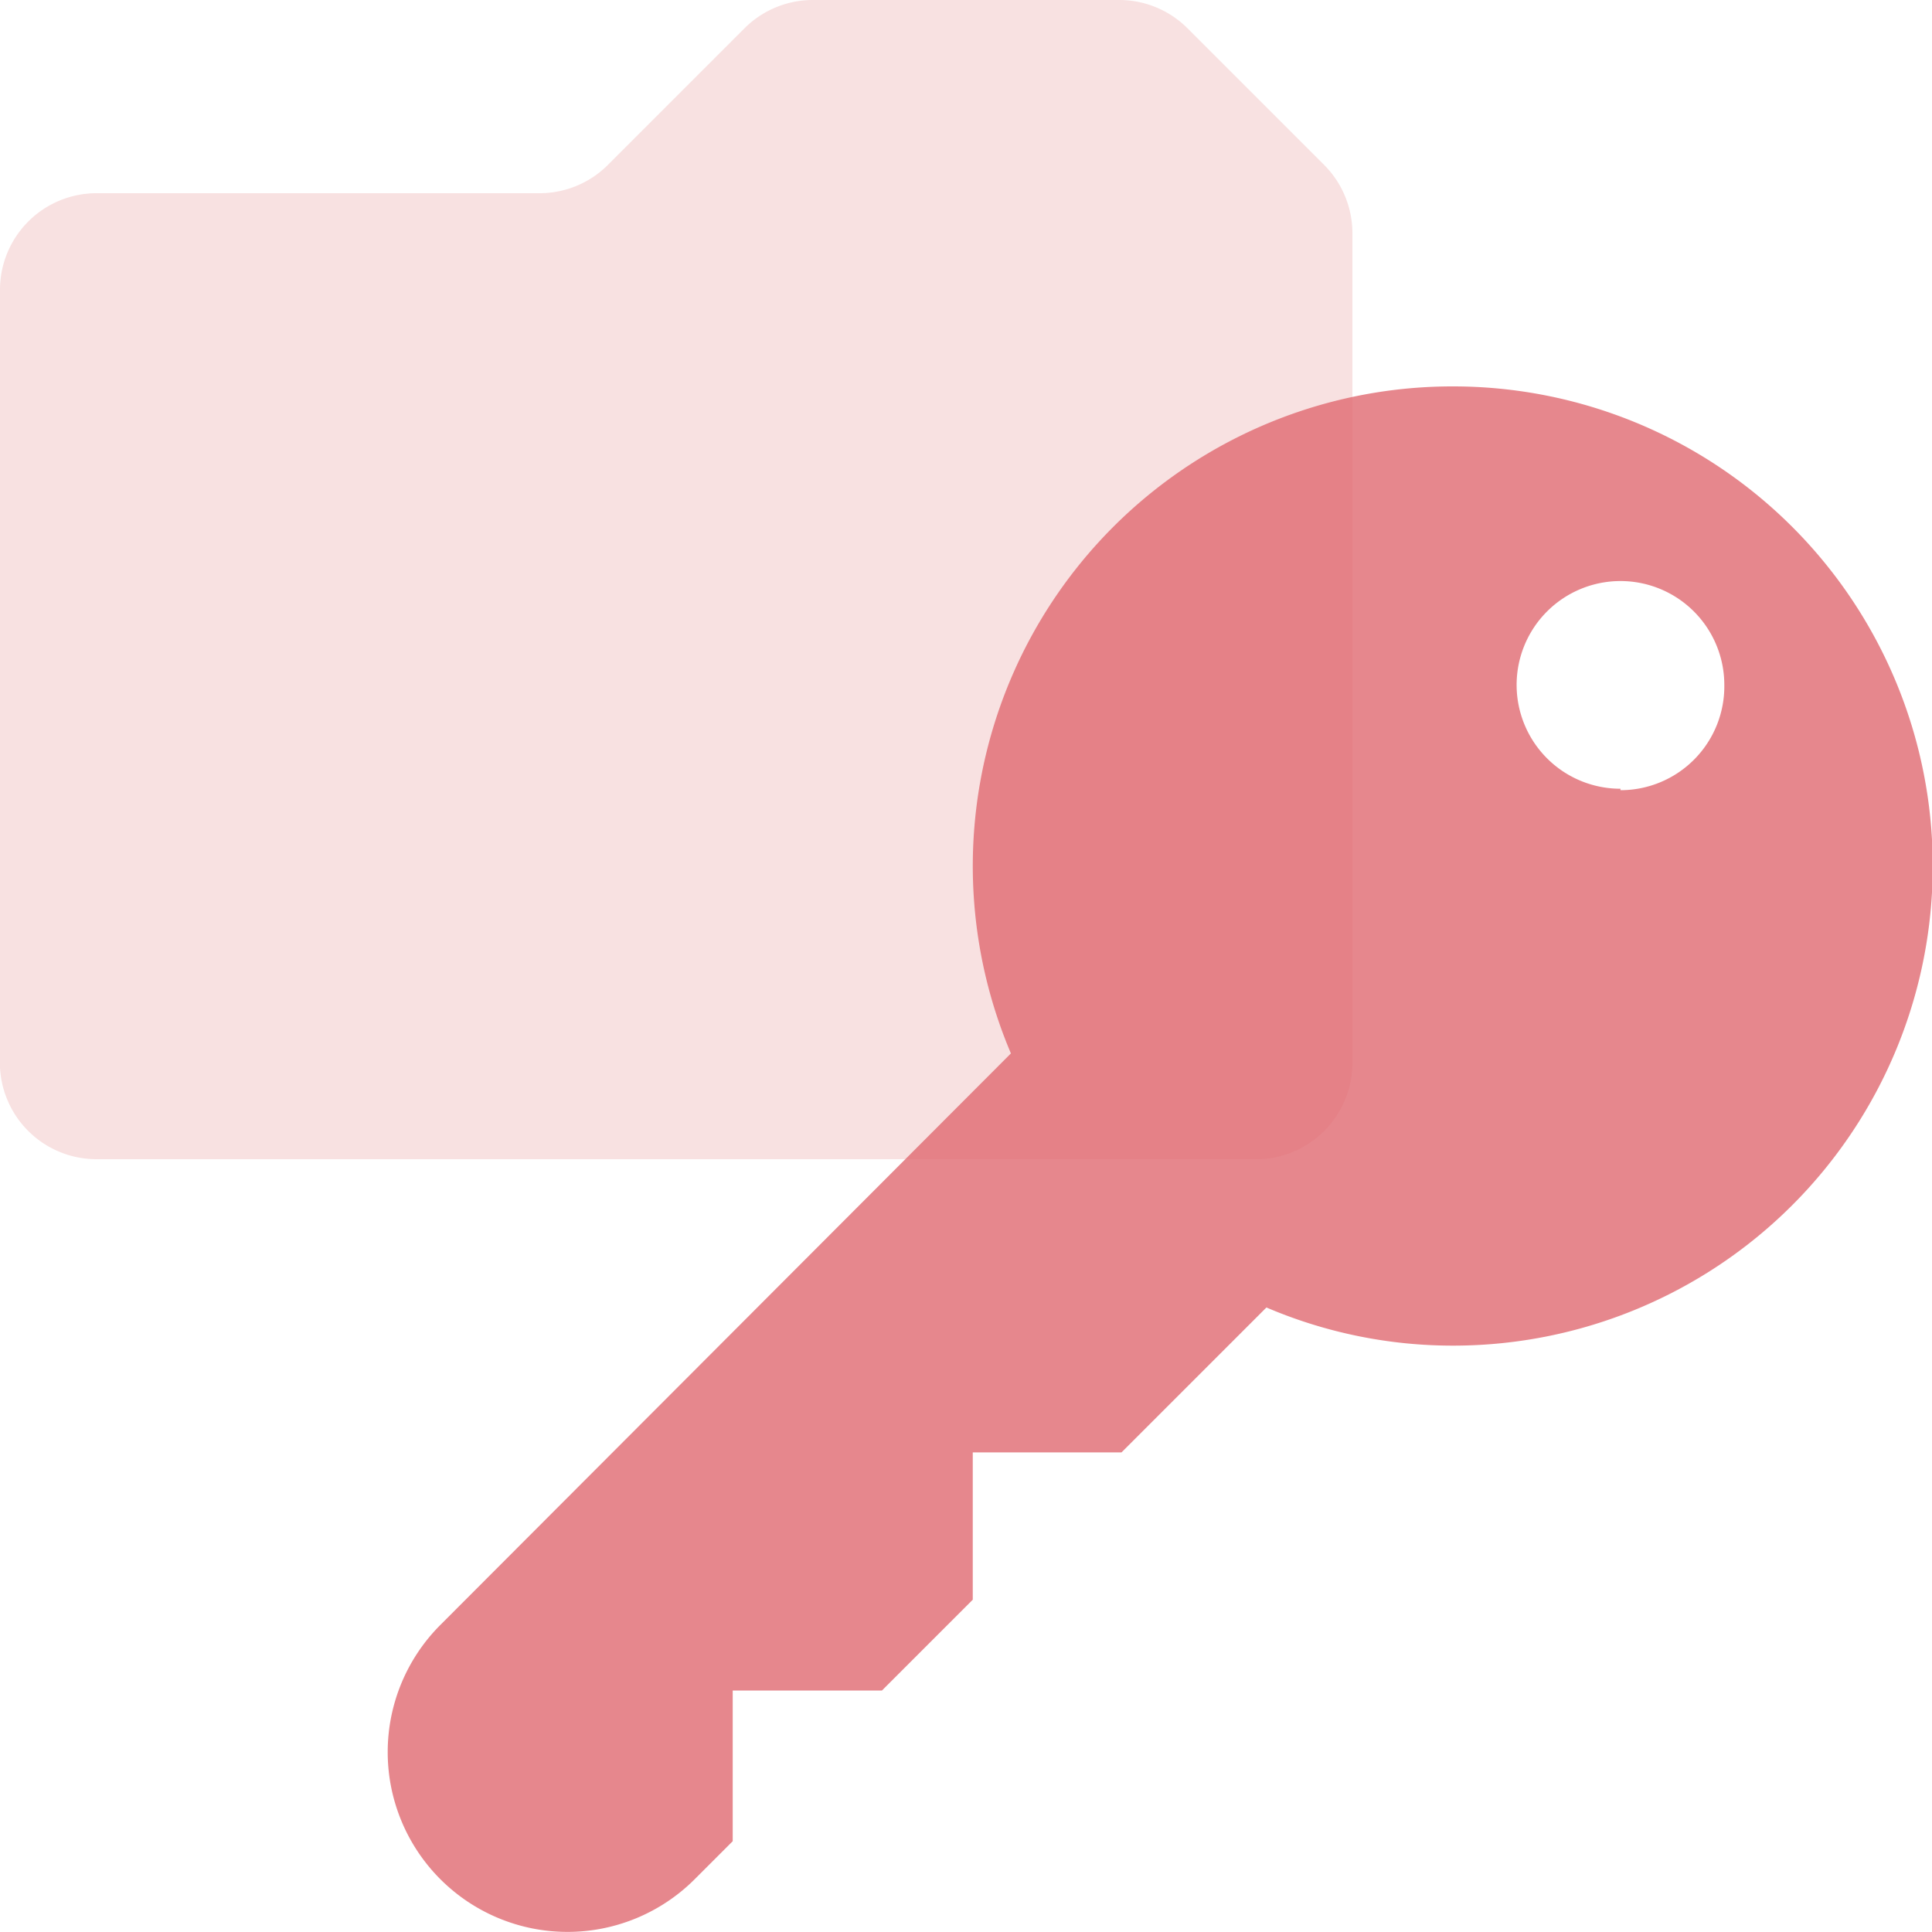
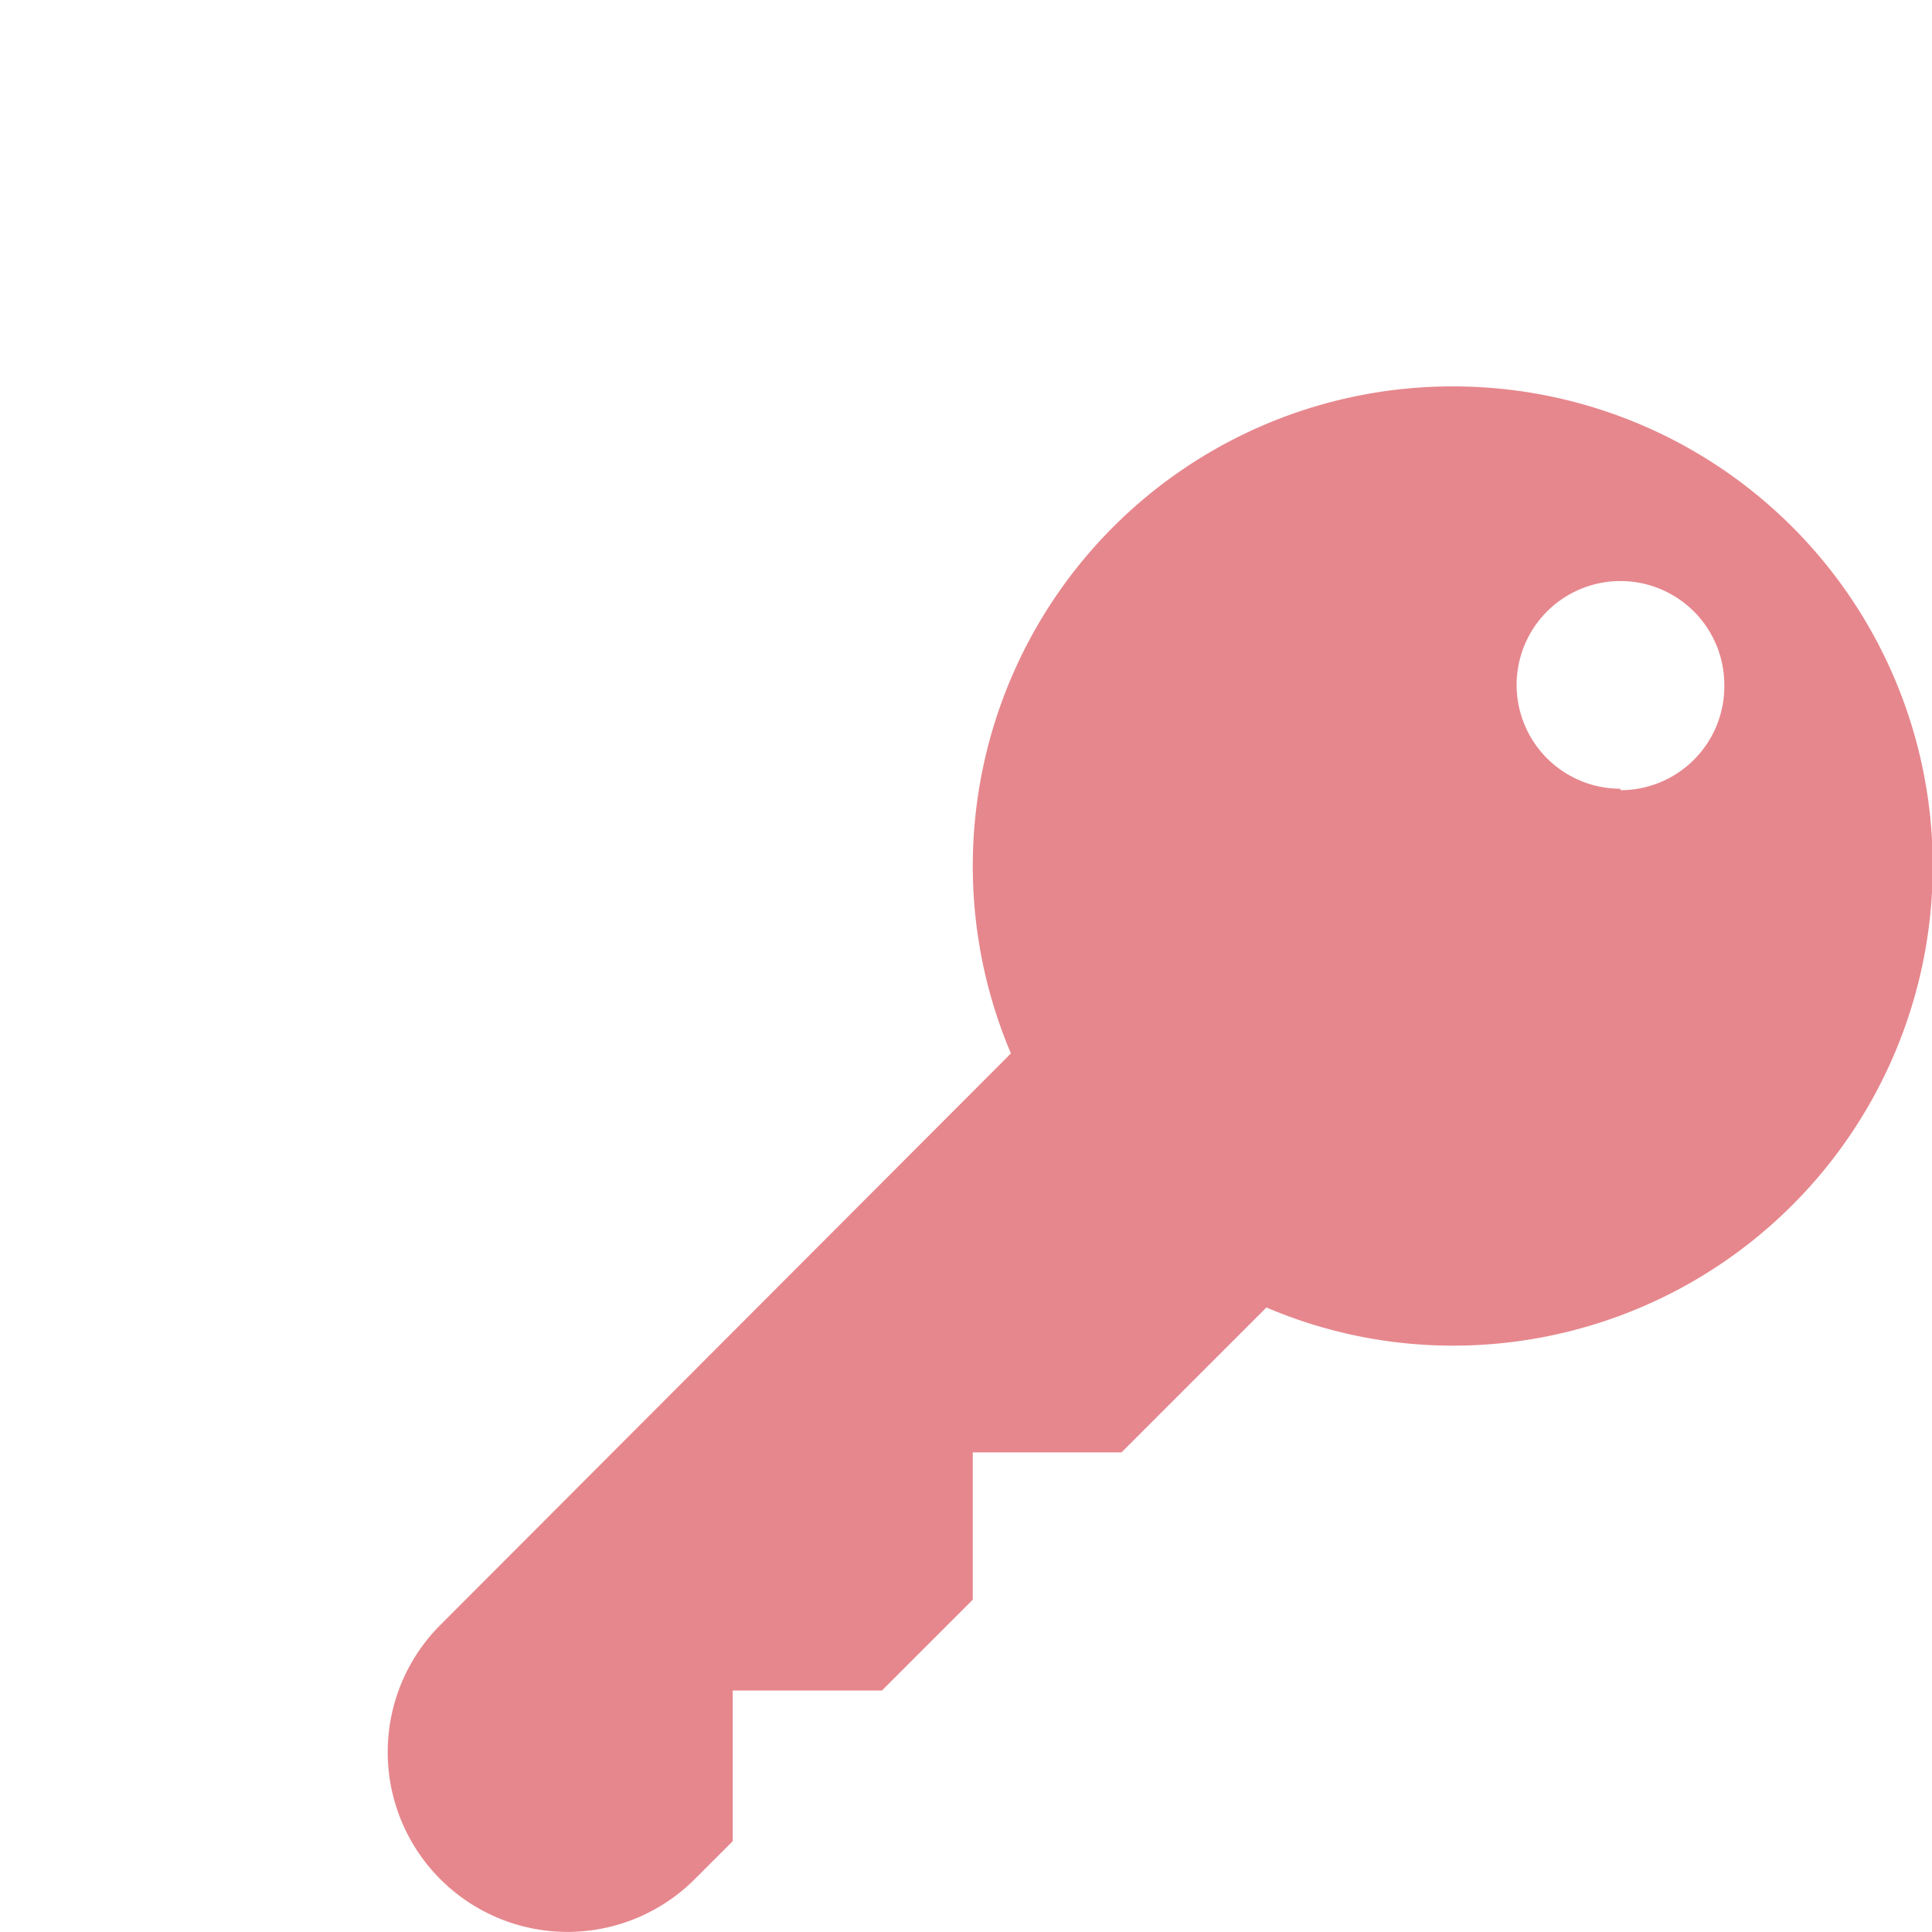
<svg xmlns="http://www.w3.org/2000/svg" viewBox="0 0 40 40">
  <defs>
    <style>.cls-1{fill:#f8e1e1;}.cls-2{fill:#e06971;opacity:0.8;}</style>
  </defs>
  <g id="Layer_2" data-name="Layer 2">
    <g id="Layer_1-2" data-name="Layer 1">
-       <path class="cls-1" d="M23.19,0H16.81a2,2,0,0,0-1.38.57L12.57,3.43A2,2,0,0,1,11.19,4H2A2,2,0,0,0,0,6v16.1A2,2,0,0,0,2,24h24.1A2,2,0,0,0,28,22.05V4.81a2,2,0,0,0-.57-1.38L24.57.57A2,2,0,0,0,23.19,0Z" />
      <path class="cls-2" d="M30.07,8a9.93,9.93,0,0,0-9.14,13.81L9.12,33.64a3.72,3.72,0,0,0,5.26,5.27l.79-.79V35h3.09l1.88-1.88V30.07h3.08l3-3a9.82,9.82,0,0,0,3.88.79A9.93,9.93,0,0,0,30.07,8Zm3.48,8.33a2.15,2.15,0,1,1,2.15-2.15A2.15,2.15,0,0,1,33.55,16.36Z" />
    </g>
  </g>
</svg>